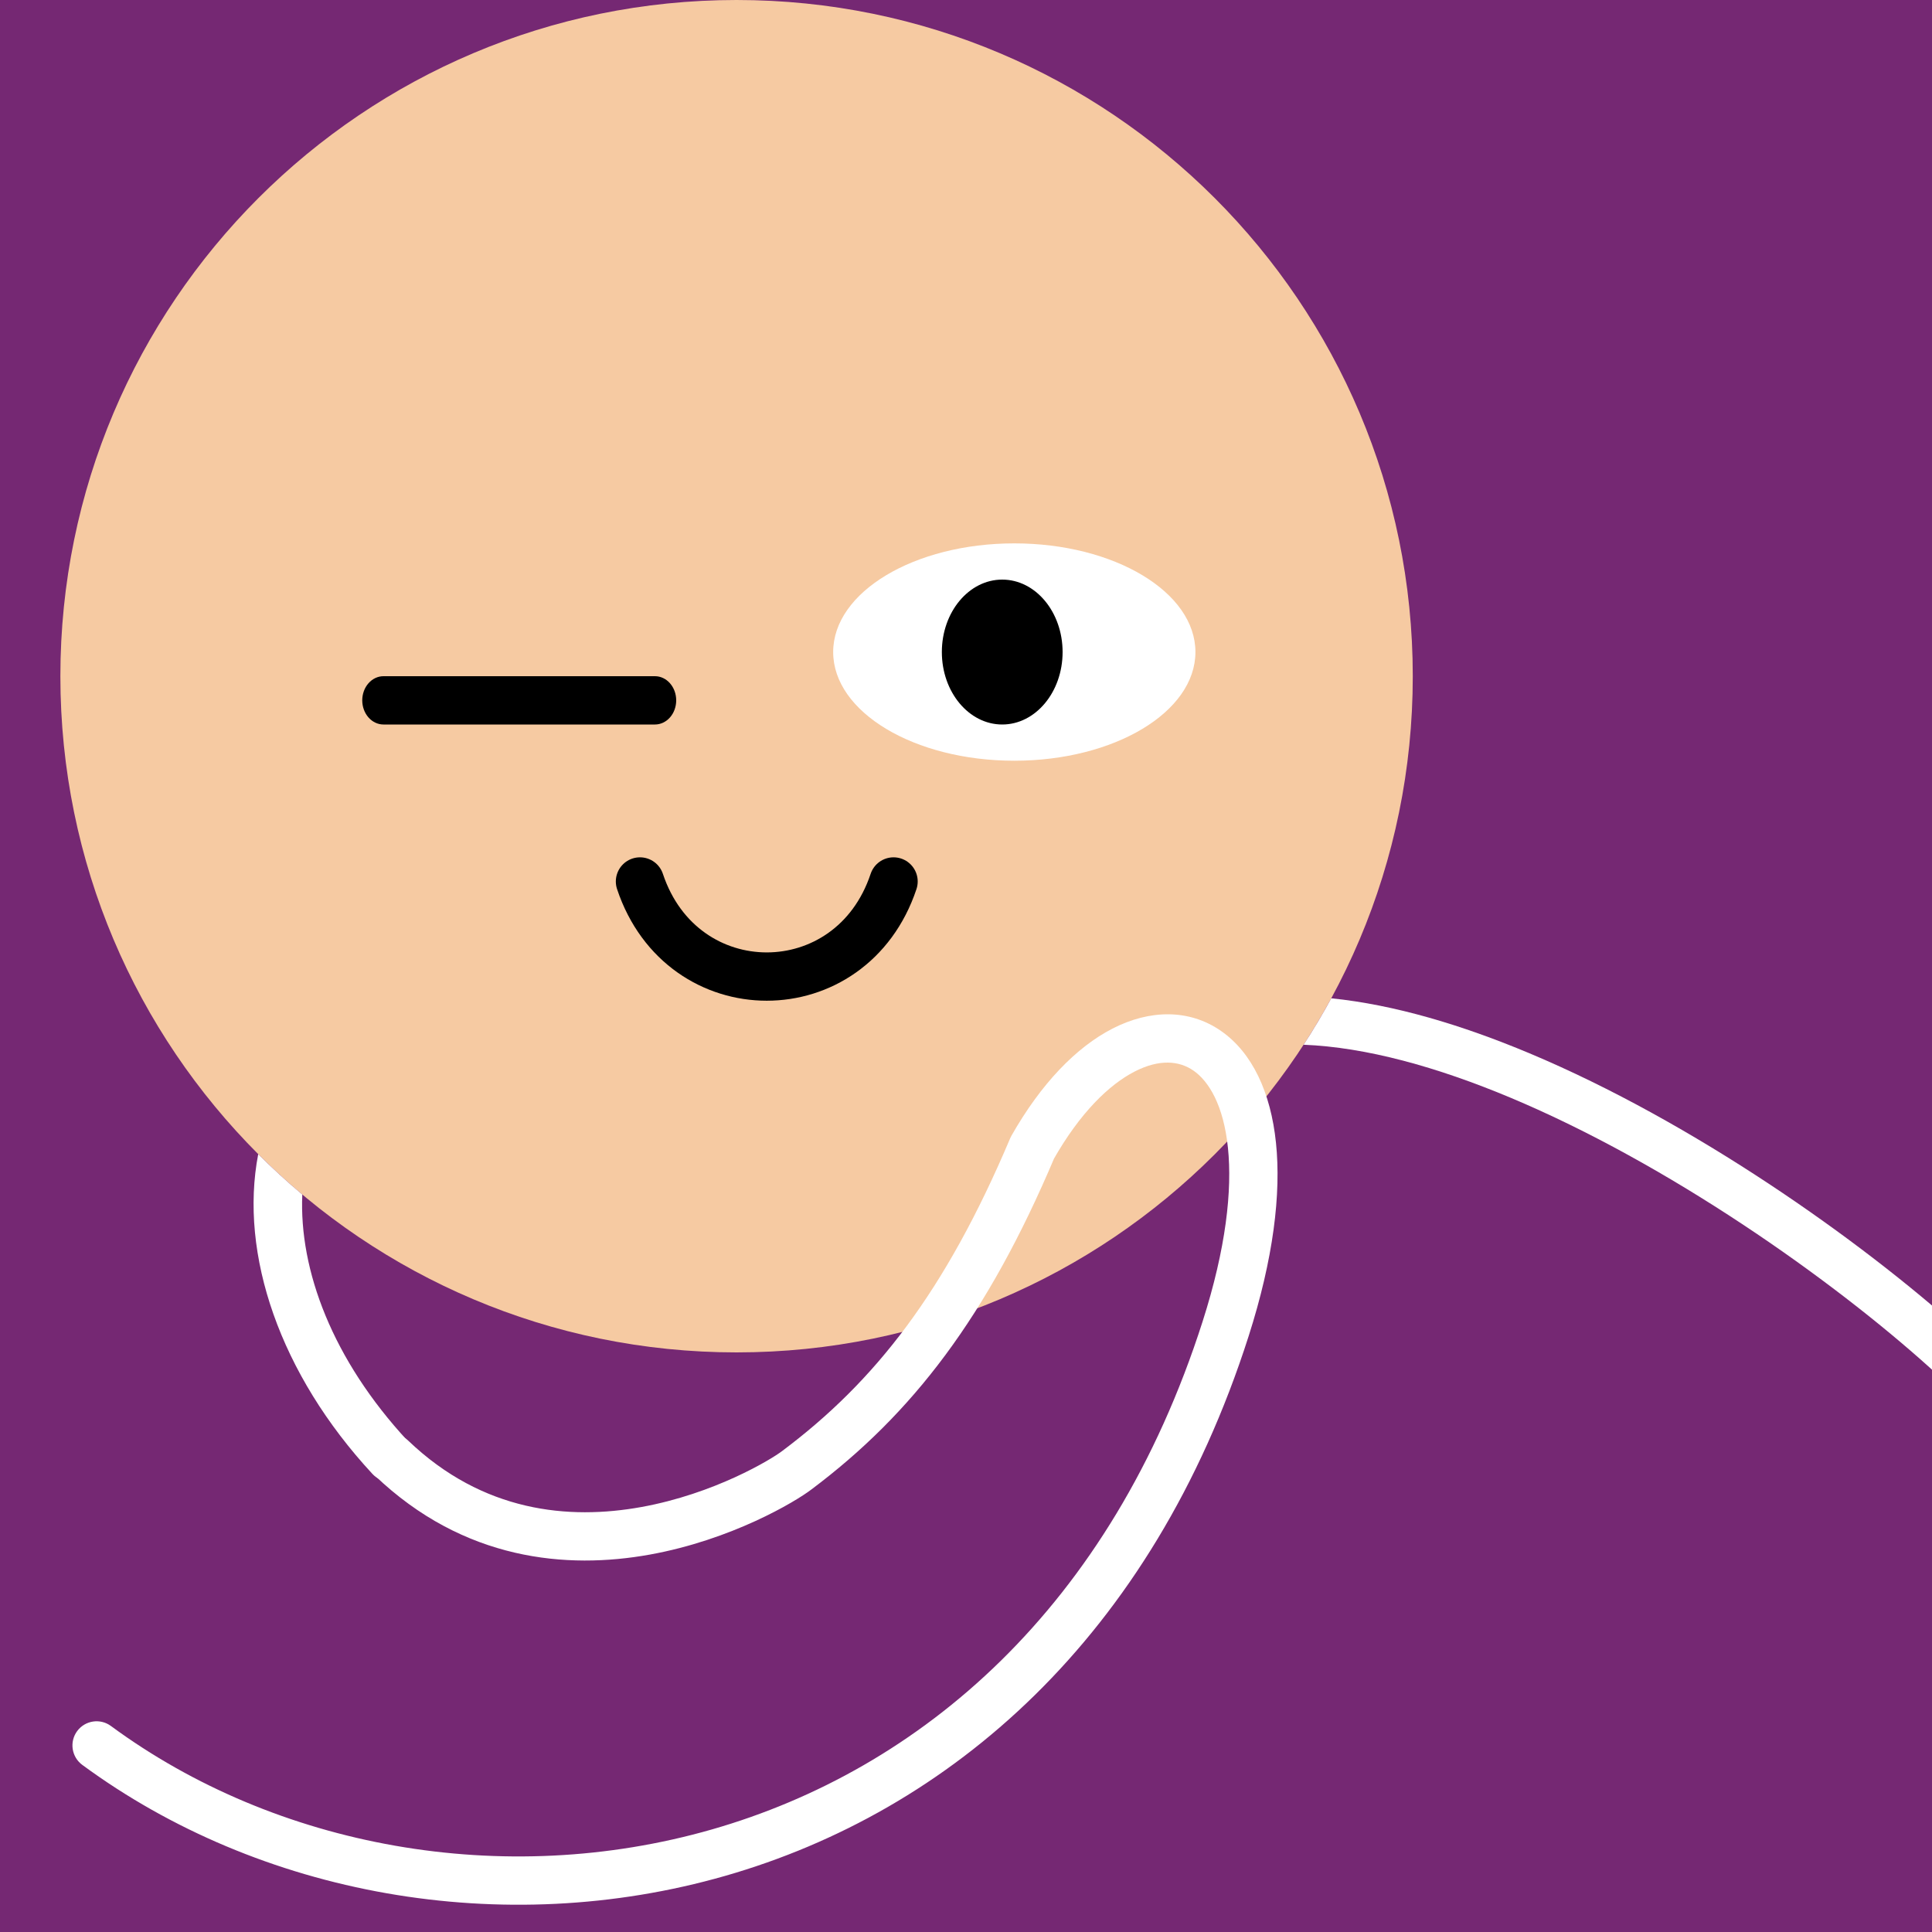
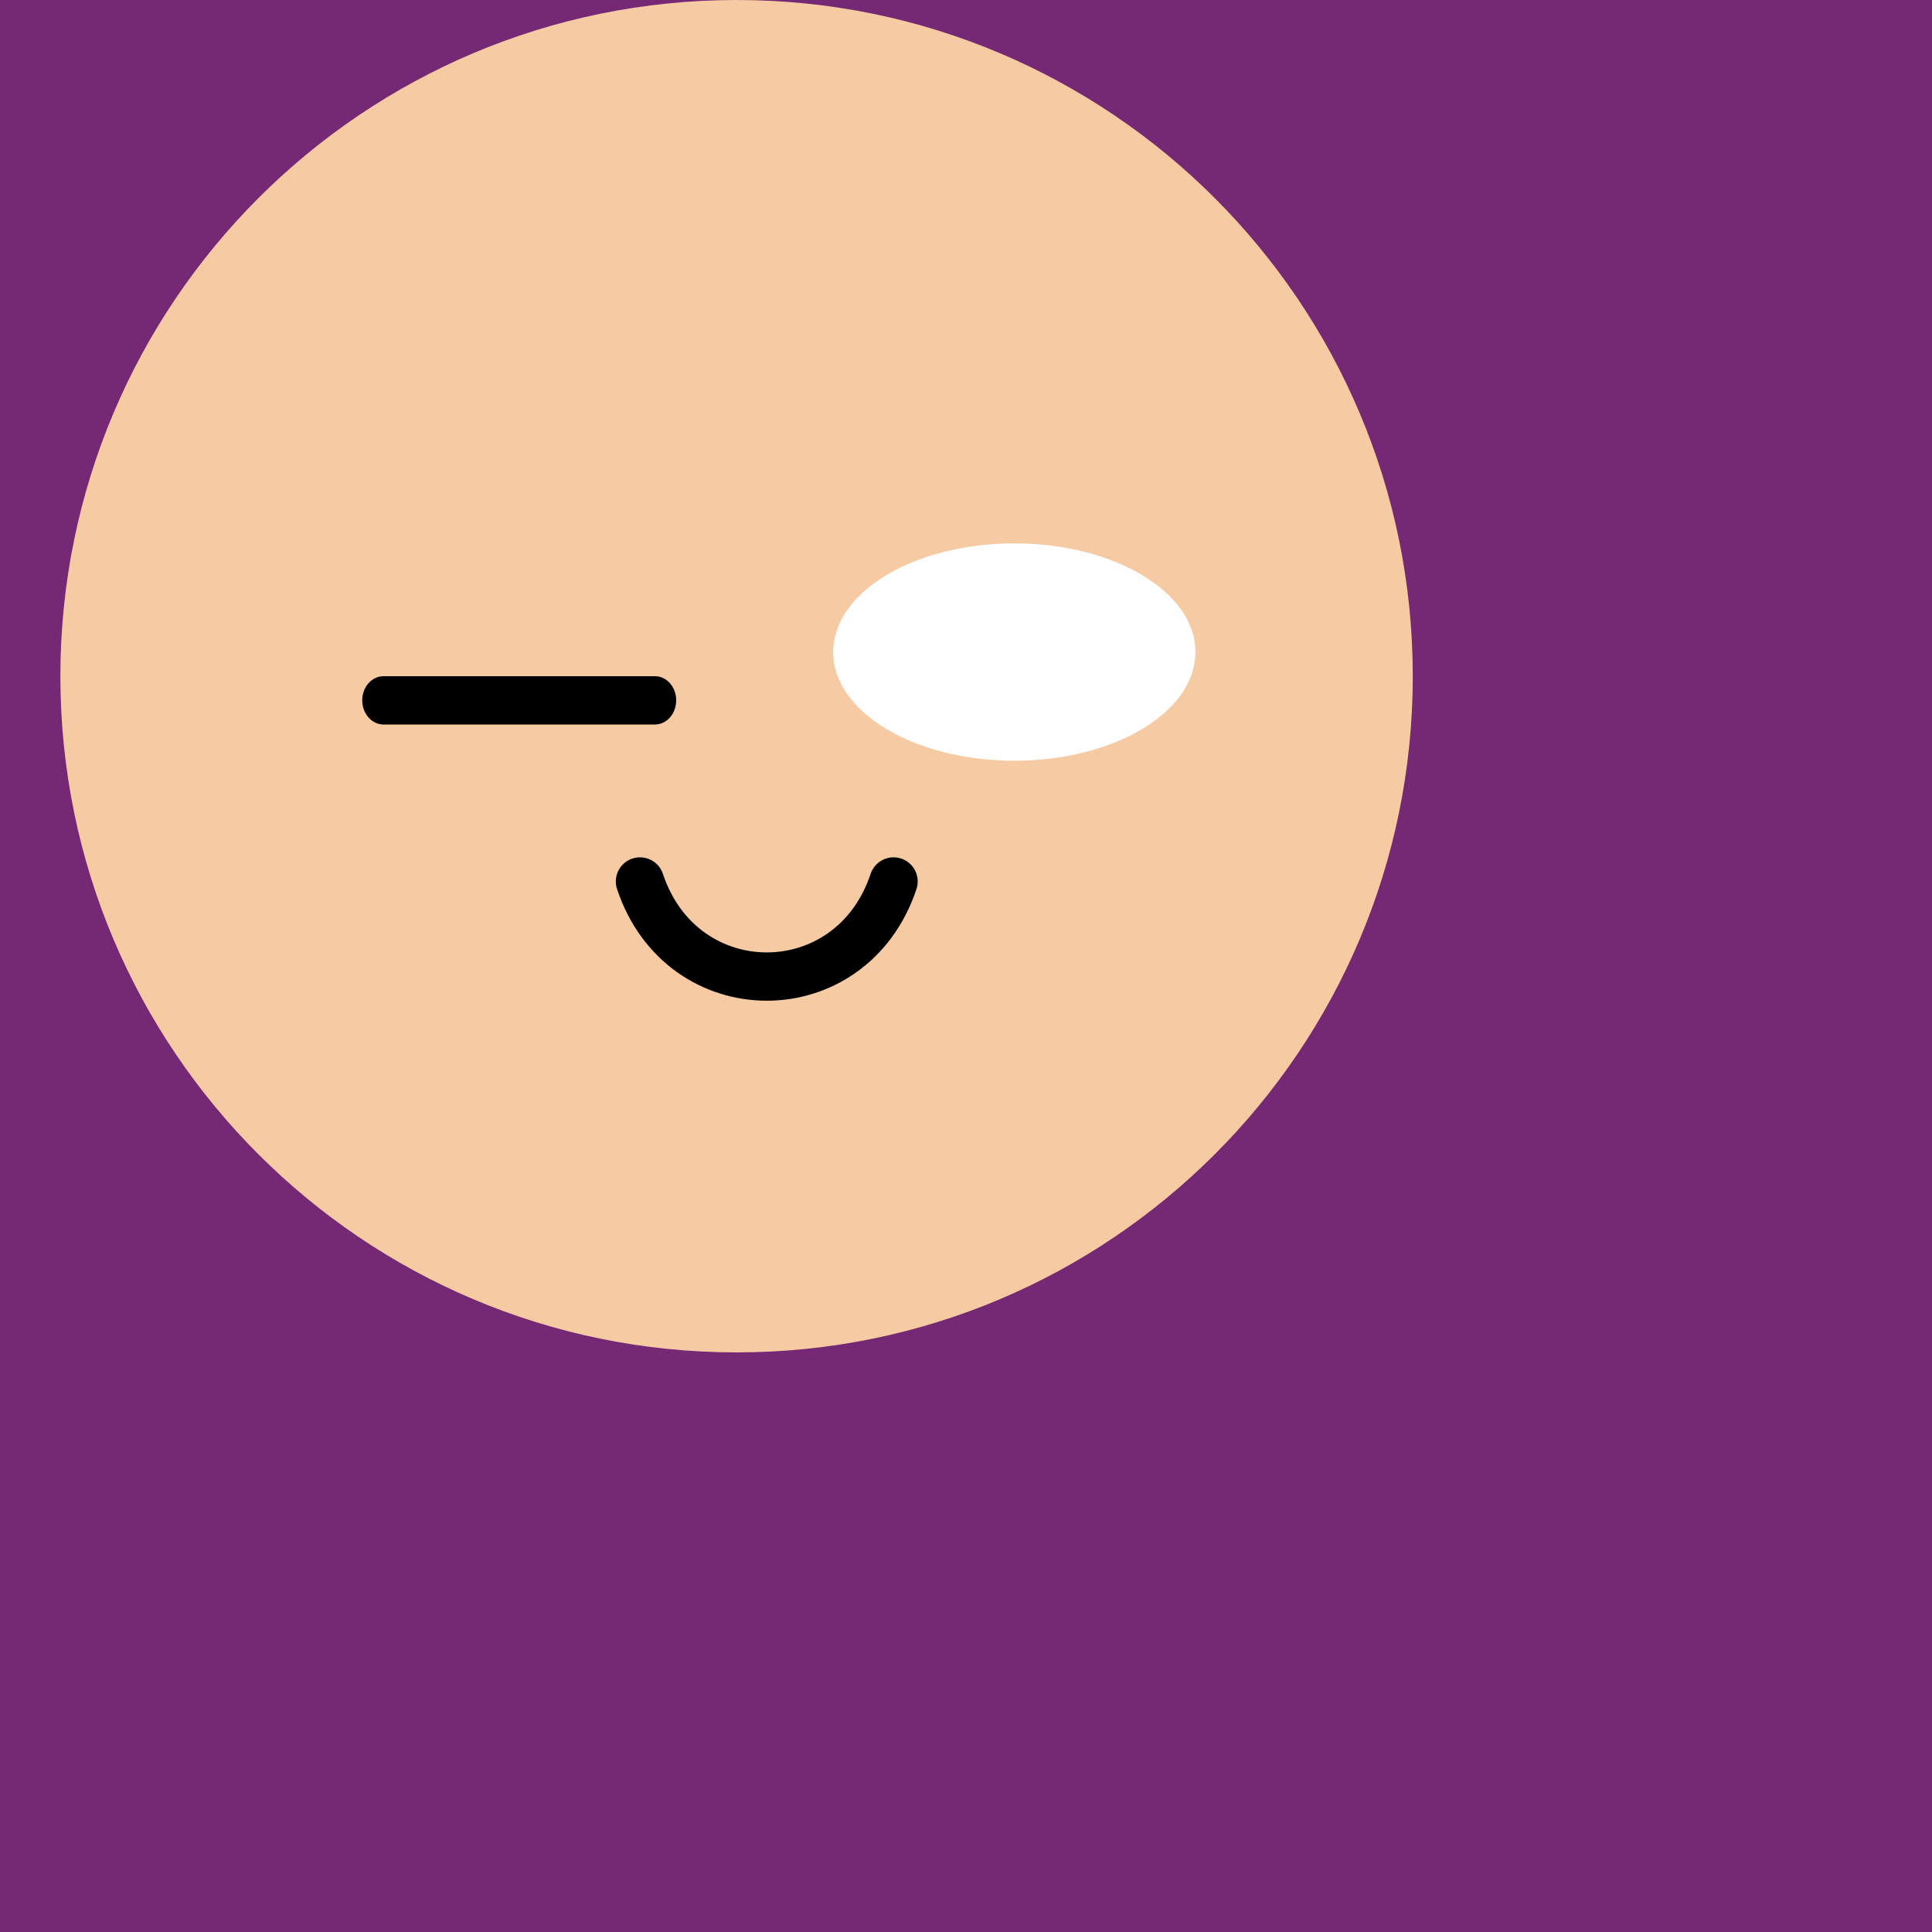
<svg xmlns="http://www.w3.org/2000/svg" width="75" height="75" viewBox="0 0 160 160" fill="none">
  <rect width="160" height="160" fill="#752873" />
  <path d="M61 112C91.928 112 117 86.928 117 56C117 25.072 91.928 0 61 0C30.072 0 5 25.072 5 56C5 86.928 30.072 112 61 112Z" fill="#F6CAA2" />
  <path d="M84 63C92.284 63 99 58.971 99 54C99 49.029 92.284 45 84 45C75.716 45 69 49.029 69 54C69 58.971 75.716 63 84 63Z" fill="white" />
-   <path d="M83 60C85.761 60 88 57.314 88 54C88 50.686 85.761 48 83 48C80.239 48 78 50.686 78 54C78 57.314 80.239 60 83 60Z" fill="black" />
  <path d="M53 73C56.5 83.5 70.5 83.5 74 73" stroke="black" stroke-width="4" stroke-linecap="round" />
  <path d="M54.242 60H31.758C31.292 60 30.845 59.789 30.515 59.414C30.185 59.039 30 58.53 30 58C30 57.469 30.185 56.961 30.515 56.586C30.845 56.211 31.292 56 31.758 56H54.242C54.708 56 55.155 56.211 55.485 56.586C55.815 56.961 56 57.469 56 58C56 58.53 55.815 59.039 55.485 59.414C55.155 59.789 54.708 60 54.242 60Z" fill="black" />
  <g clip-path="url(#clip0_439_7785)">
    <path fill-rule="evenodd" clip-rule="evenodd" d="M21.384 95.58C22.551 96.748 23.769 97.864 25.035 98.926C24.759 105.184 27.523 112.598 33.774 119.34C34.525 120.15 34.477 121.416 33.667 122.167C32.857 122.918 31.591 122.87 30.84 122.06C23.188 113.805 19.792 103.869 21.384 95.58ZM110.25 82.675C109.537 83.99 108.772 85.273 107.959 86.521C113.115 86.724 119.005 88.353 125.108 90.913C131.615 93.643 138.238 97.377 144.278 101.37C150.316 105.361 155.731 109.584 159.823 113.269C161.869 115.112 163.565 116.802 164.835 118.246C166.142 119.731 166.879 120.823 167.158 121.481C167.59 122.498 168.764 122.973 169.781 122.541C170.798 122.11 171.272 120.936 170.841 119.919C170.3 118.644 169.204 117.156 167.839 115.604C166.437 114.011 164.624 112.209 162.499 110.296C158.249 106.469 152.674 102.125 146.483 98.033C140.294 93.942 133.449 90.075 126.655 87.225C121.096 84.893 115.486 83.205 110.25 82.675Z" fill="white" />
    <path d="M31.037 122.194C30.239 121.43 30.211 120.164 30.975 119.366C31.739 118.568 33.005 118.54 33.803 119.304L31.037 122.194ZM66 121.749L64.78 120.164C64.786 120.159 64.793 120.154 64.8 120.149L66 121.749ZM85.499 95.049L83.658 94.269C83.688 94.198 83.722 94.129 83.76 94.062L85.499 95.049ZM101.5 110.049L103.405 110.658L103.405 110.658L101.5 110.049ZM6.814 146.16C5.925 145.505 5.734 144.253 6.389 143.363C7.044 142.474 8.296 142.283 9.185 142.938L6.814 146.16ZM33.803 119.304C40.001 125.238 47.114 125.888 53.099 124.808C59.169 123.713 63.877 120.859 64.78 120.164L67.22 123.334C65.862 124.379 60.571 127.525 53.81 128.745C46.965 129.98 38.419 129.26 31.037 122.194L33.803 119.304ZM64.8 120.149C72.463 114.402 78.266 107.013 83.658 94.269L87.341 95.828C81.733 109.085 75.537 117.096 67.2 123.349L64.8 120.149ZM83.76 94.062C86.208 89.748 89.12 86.731 92.134 85.183C95.193 83.612 98.469 83.532 101.131 85.386C103.704 87.18 105.24 90.467 105.672 94.648C106.107 98.861 105.46 104.235 103.405 110.658L99.595 109.439C101.54 103.363 102.055 98.563 101.693 95.059C101.328 91.523 100.108 89.549 98.844 88.668C97.668 87.849 96.025 87.682 93.962 88.742C91.854 89.824 89.441 92.154 87.239 96.036L83.76 94.062ZM103.405 110.658C95.397 135.682 78.611 150.027 60.072 155.347C41.606 160.647 21.493 156.964 6.814 146.16L9.185 142.938C22.847 152.994 41.673 156.466 58.968 151.503C76.189 146.561 91.983 133.225 99.595 109.439L103.405 110.658Z" fill="white" />
  </g>
  <defs>
    <clipPath id="clip0_439_7785">
-       <rect width="160" height="160" fill="white" />
-     </clipPath>
+       </clipPath>
  </defs>
</svg>